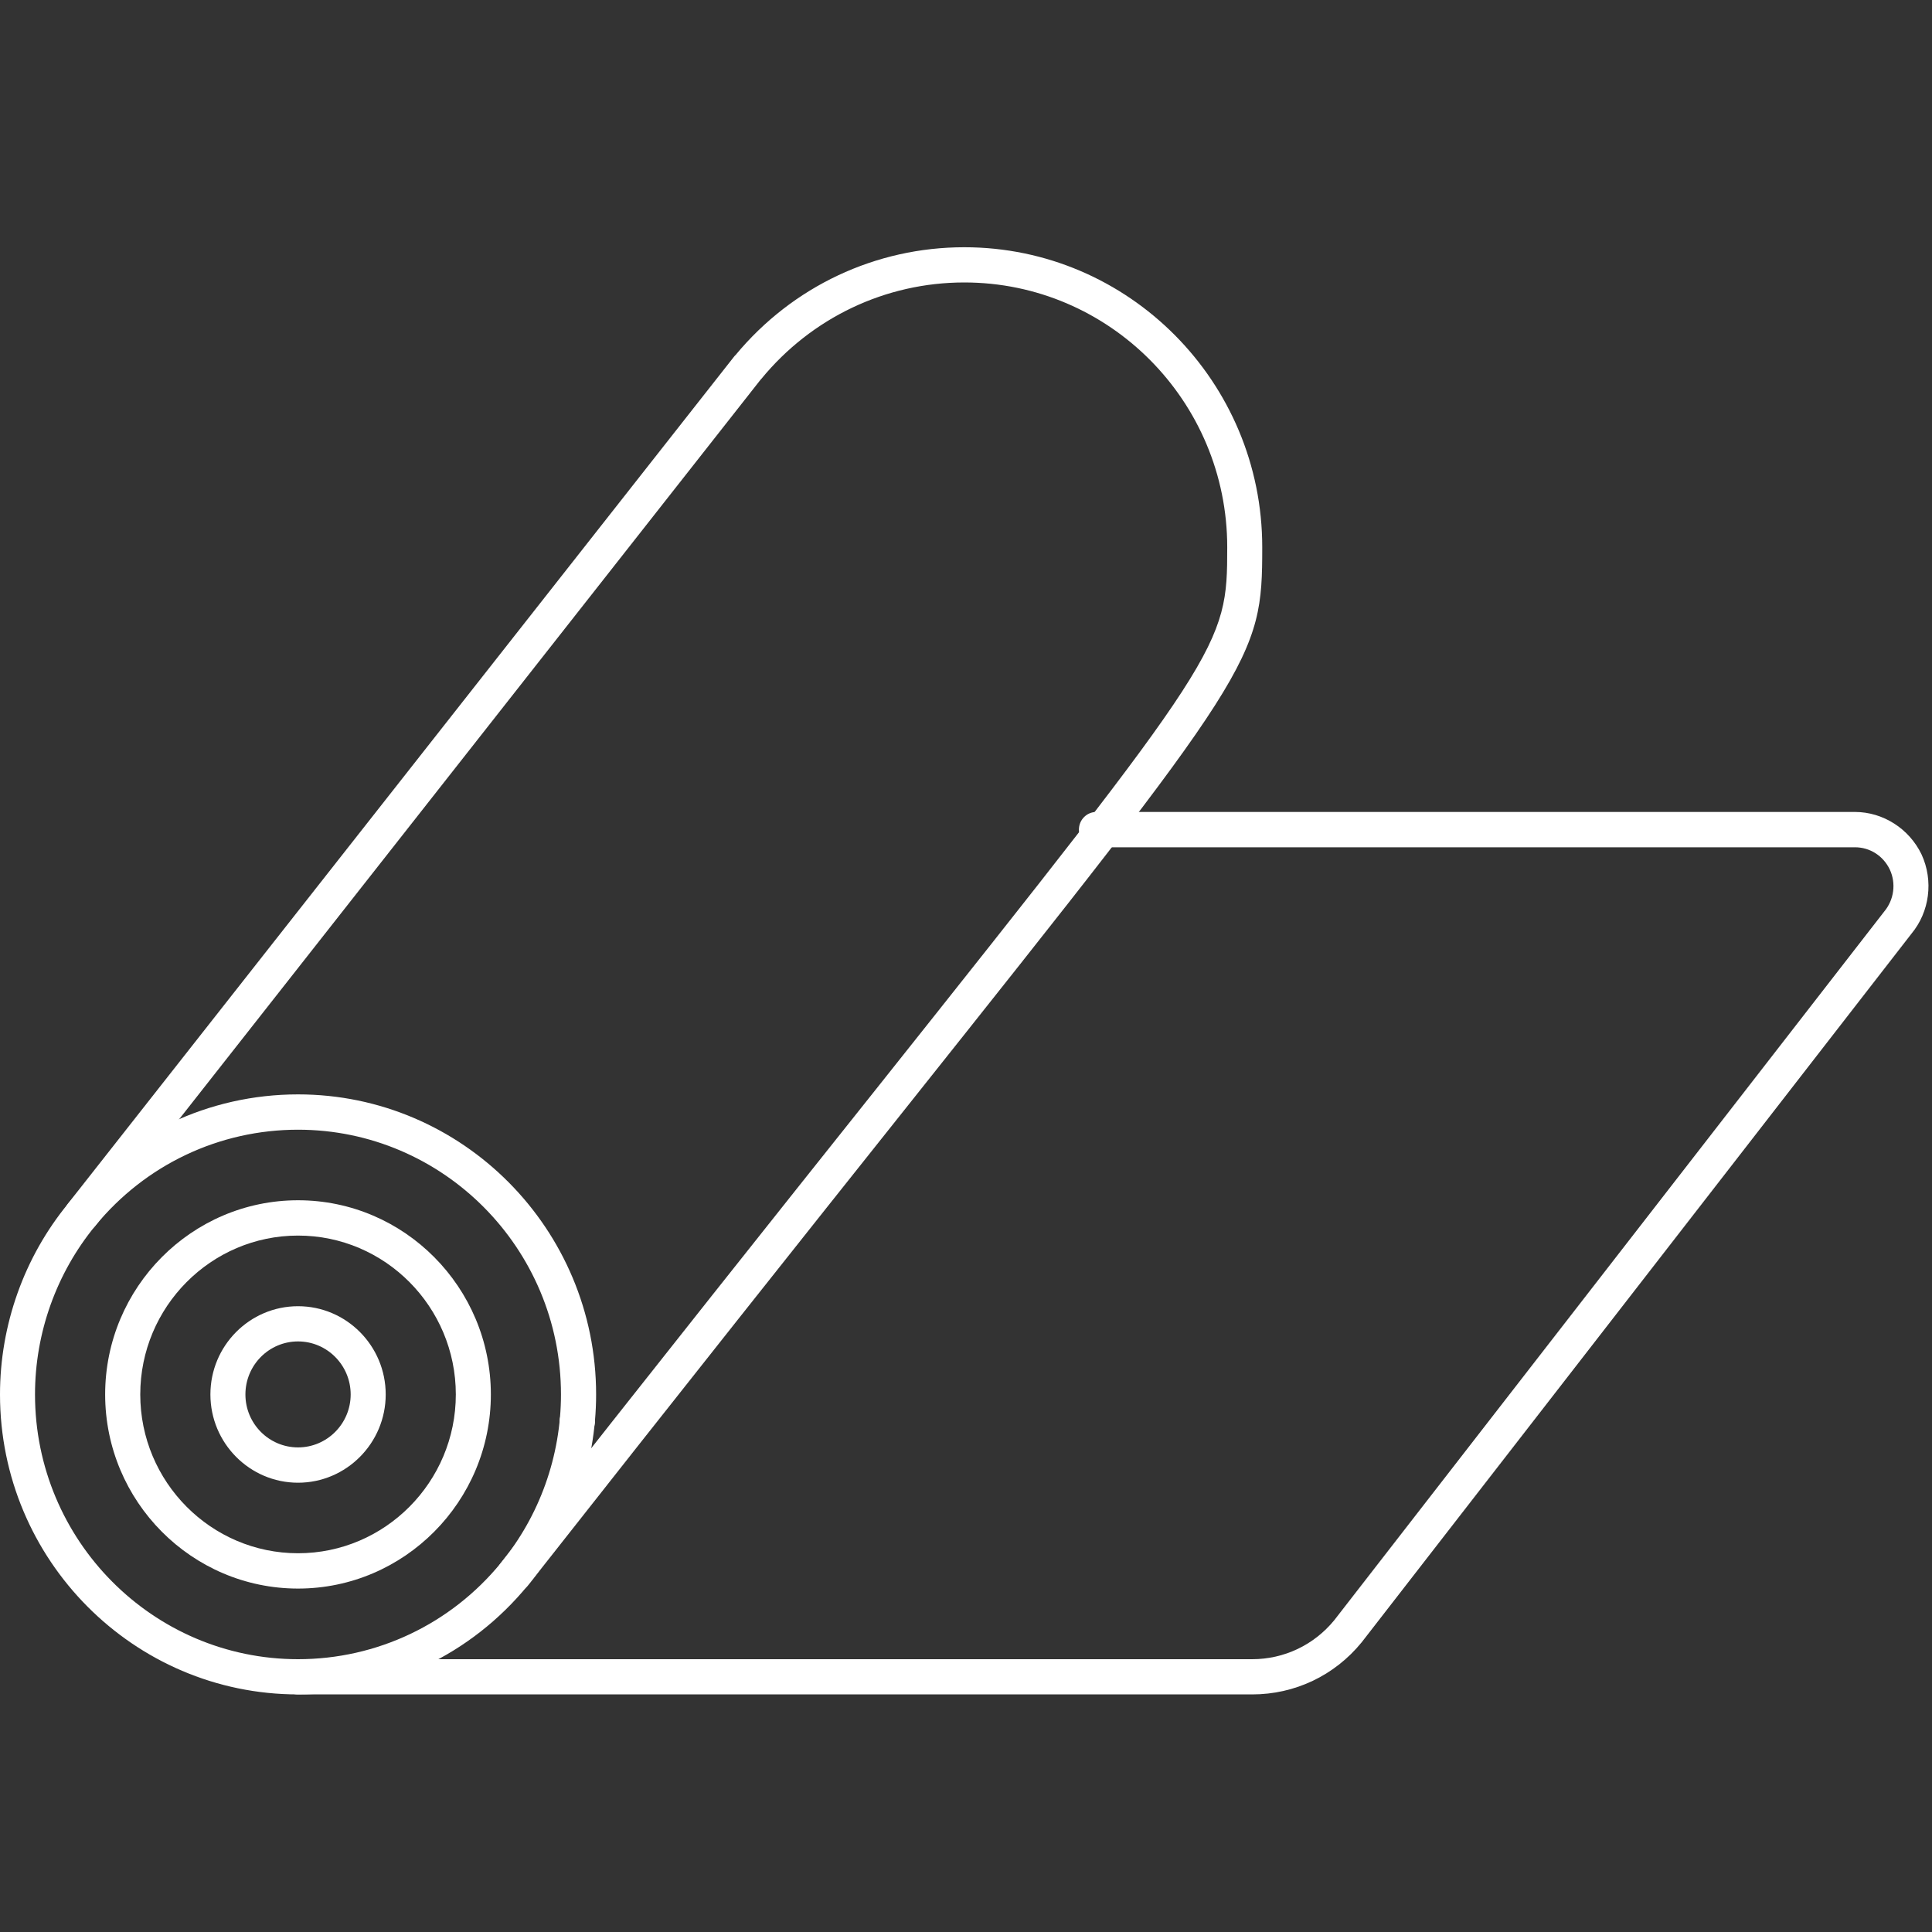
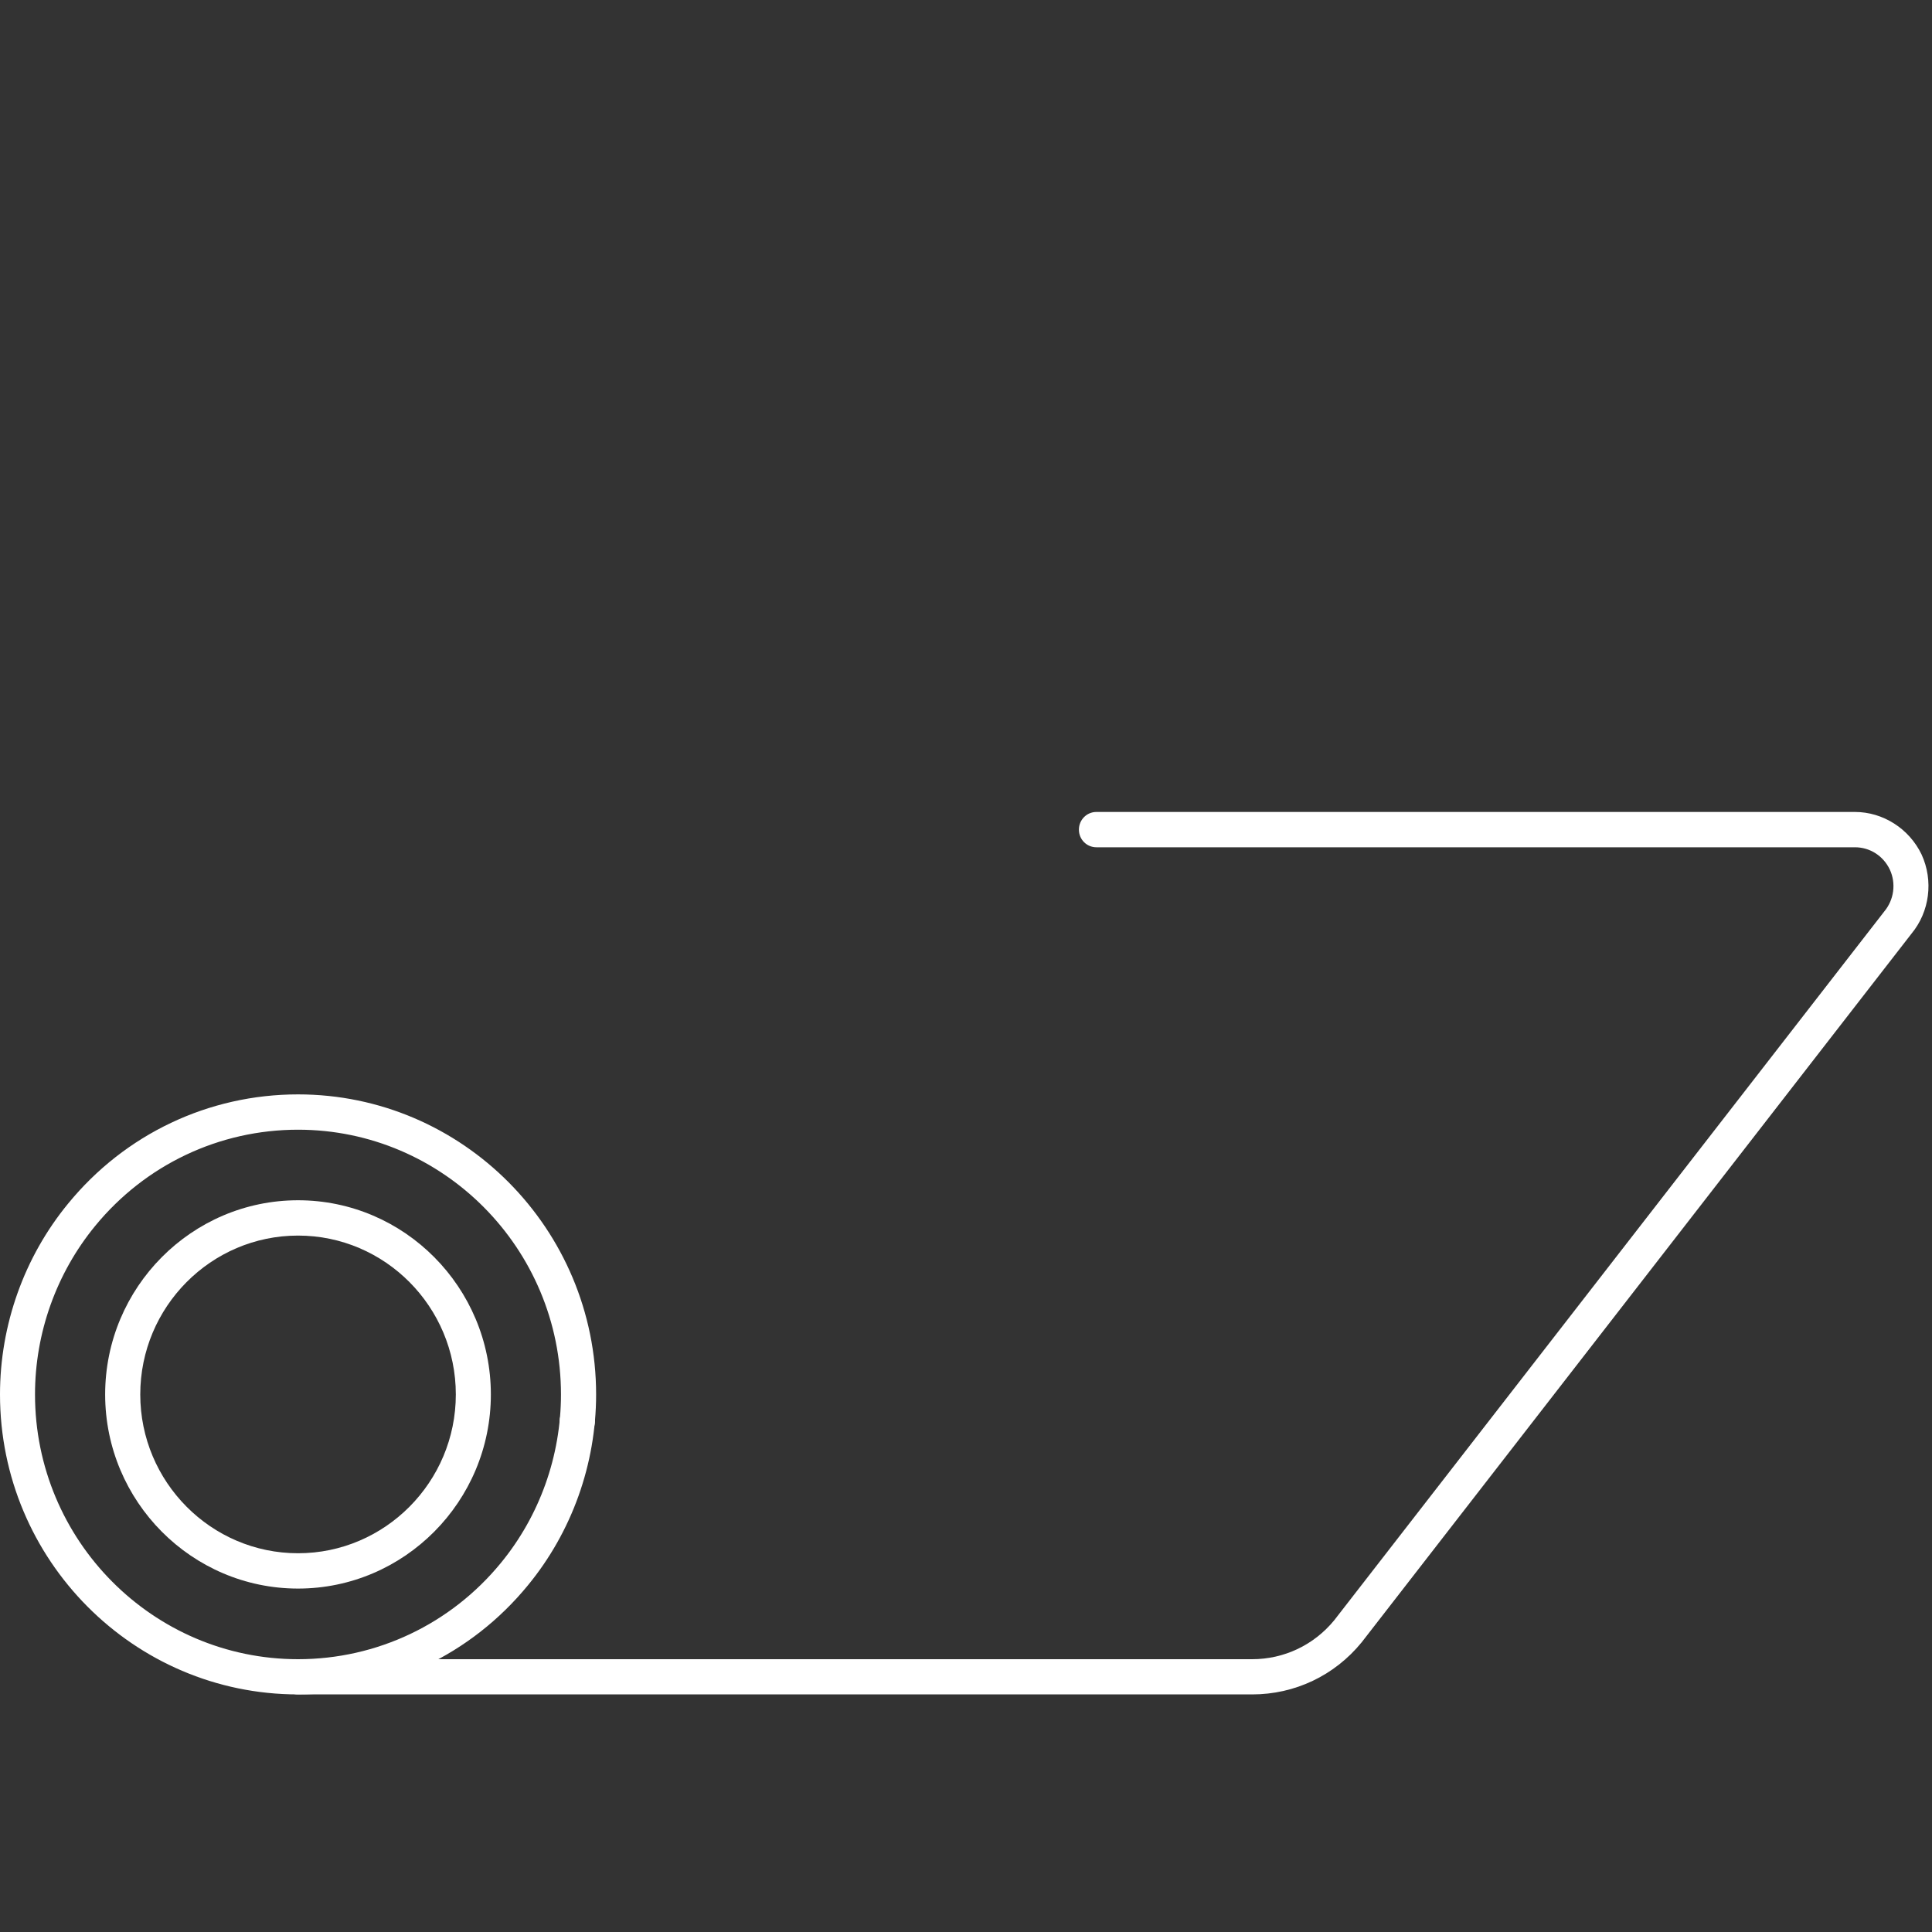
<svg xmlns="http://www.w3.org/2000/svg" width="100" zoomAndPan="magnify" viewBox="0 0 75 75" height="100" preserveAspectRatio="xMidYMid meet" version="1.0">
  <rect x="0" y="0" width="75" height="75" fill="#333333" stroke="none" />
  <defs>
    <clipPath id="c16f46d232">
      <path d="M 0 42 L 24 42 L 24 65.812 L 0 65.812 Z M 0 42 " clip-rule="nonzero" />
    </clipPath>
    <clipPath id="7d68a0963e">
-       <path d="M 2 9.562 L 49 9.562 L 49 62 L 2 62 Z M 2 9.562 " clip-rule="nonzero" />
-     </clipPath>
+       </clipPath>
    <clipPath id="74b74ac4c7">
      <path d="M 10 31 L 75 31 L 75 65.812 L 10 65.812 Z M 10 31 " clip-rule="nonzero" />
    </clipPath>
  </defs>
-   <path fill="#ffffff" d="M 11.57 52.074 C 10.441 52.074 9.527 52.996 9.527 54.133 C 9.527 55.266 10.441 56.188 11.57 56.188 C 12.695 56.188 13.613 55.266 13.613 54.133 C 13.613 52.996 12.695 52.074 11.57 52.074 Z M 11.57 57.559 C 9.691 57.559 8.168 56.02 8.168 54.133 C 8.168 52.242 9.691 50.707 11.57 50.707 C 13.445 50.707 14.973 52.242 14.973 54.133 C 14.973 56.02 13.445 57.559 11.57 57.559 " fill-opacity="1" fill-rule="nonzero" />
  <path fill="#ffffff" d="M 11.57 47.965 C 8.195 47.965 5.445 50.73 5.445 54.133 C 5.445 57.531 8.195 60.297 11.57 60.297 C 14.945 60.297 17.695 57.531 17.695 54.133 C 17.695 50.73 14.945 47.965 11.57 47.965 Z M 11.57 61.668 C 7.445 61.668 4.082 58.285 4.082 54.133 C 4.082 49.977 7.445 46.594 11.57 46.594 C 15.695 46.594 19.055 49.977 19.055 54.133 C 19.055 58.285 15.695 61.668 11.57 61.668 " fill-opacity="1" fill-rule="nonzero" />
  <g clip-path="url(#c16f46d232)">
    <path fill="#ffffff" d="M 11.57 43.855 C 8.512 43.855 5.641 45.215 3.695 47.59 C 2.191 49.422 1.359 51.742 1.359 54.133 C 1.359 59.801 5.938 64.41 11.57 64.41 C 14.629 64.41 17.5 63.047 19.445 60.672 C 20.949 58.84 21.777 56.52 21.777 54.133 C 21.777 48.461 17.199 43.855 11.57 43.855 Z M 11.57 65.777 C 5.188 65.777 0 60.555 0 54.133 C 0 51.43 0.941 48.793 2.648 46.719 C 4.855 44.023 8.102 42.484 11.57 42.484 C 17.949 42.484 23.141 47.707 23.141 54.133 C 23.141 56.836 22.199 59.469 20.492 61.543 C 18.285 64.238 15.035 65.777 11.57 65.777 " fill-opacity="1" fill-rule="nonzero" />
  </g>
  <g clip-path="url(#7d68a0963e)">
-     <path fill="#ffffff" d="M 19.973 61.797 C 19.82 61.797 19.672 61.746 19.547 61.645 C 19.254 61.41 19.199 60.984 19.434 60.684 C 25.5 52.969 30.27 46.973 34.02 42.266 C 47.512 25.301 47.641 25.109 47.641 21.242 C 47.641 15.574 43.062 10.965 37.434 10.965 C 34.375 10.965 31.508 12.332 29.559 14.703 C 29.547 14.719 29.535 14.734 29.52 14.746 L 3.707 47.578 C 3.473 47.875 3.047 47.926 2.75 47.691 C 2.449 47.457 2.402 47.023 2.637 46.727 L 28.5 13.84 C 28.516 13.82 28.535 13.797 28.559 13.777 C 30.766 11.117 33.992 9.598 37.434 9.598 C 43.812 9.598 49 14.82 49 21.242 C 49 25.621 48.742 25.949 35.082 43.121 C 31.332 47.832 26.57 53.824 20.504 61.535 C 20.371 61.707 20.168 61.797 19.973 61.797 " fill-opacity="1" fill-rule="nonzero" />
-   </g>
+     </g>
  <g clip-path="url(#74b74ac4c7)">
    <path fill="#ffffff" d="M 48.609 65.777 L 11.57 65.777 C 11.191 65.777 10.891 65.473 10.891 65.094 C 10.891 64.715 11.191 64.41 11.57 64.41 L 48.609 64.41 C 49.852 64.41 51.012 63.855 51.797 62.895 L 73.141 35.391 C 73.531 34.926 73.609 34.289 73.363 33.758 C 73.109 33.223 72.59 32.891 72.008 32.891 L 42.562 32.891 C 42.184 32.891 41.883 32.586 41.883 32.207 C 41.883 31.828 42.184 31.52 42.562 31.52 L 72.008 31.52 C 73.098 31.52 74.113 32.168 74.594 33.168 C 75.066 34.191 74.906 35.398 74.203 36.246 L 52.863 63.75 C 51.809 65.047 50.262 65.777 48.609 65.777 " fill-opacity="1" fill-rule="nonzero" />
  </g>
  <path fill="#ffffff" d="M 22.406 55.859 C 22.219 55.859 22.035 55.781 21.902 55.637 C 21.652 55.352 21.668 54.918 21.949 54.668 C 22.227 54.41 22.66 54.426 22.918 54.703 C 23.168 54.98 23.156 55.41 22.879 55.668 L 22.863 55.68 C 22.73 55.801 22.57 55.859 22.406 55.859 " fill-opacity="1" fill-rule="nonzero" />
</svg>